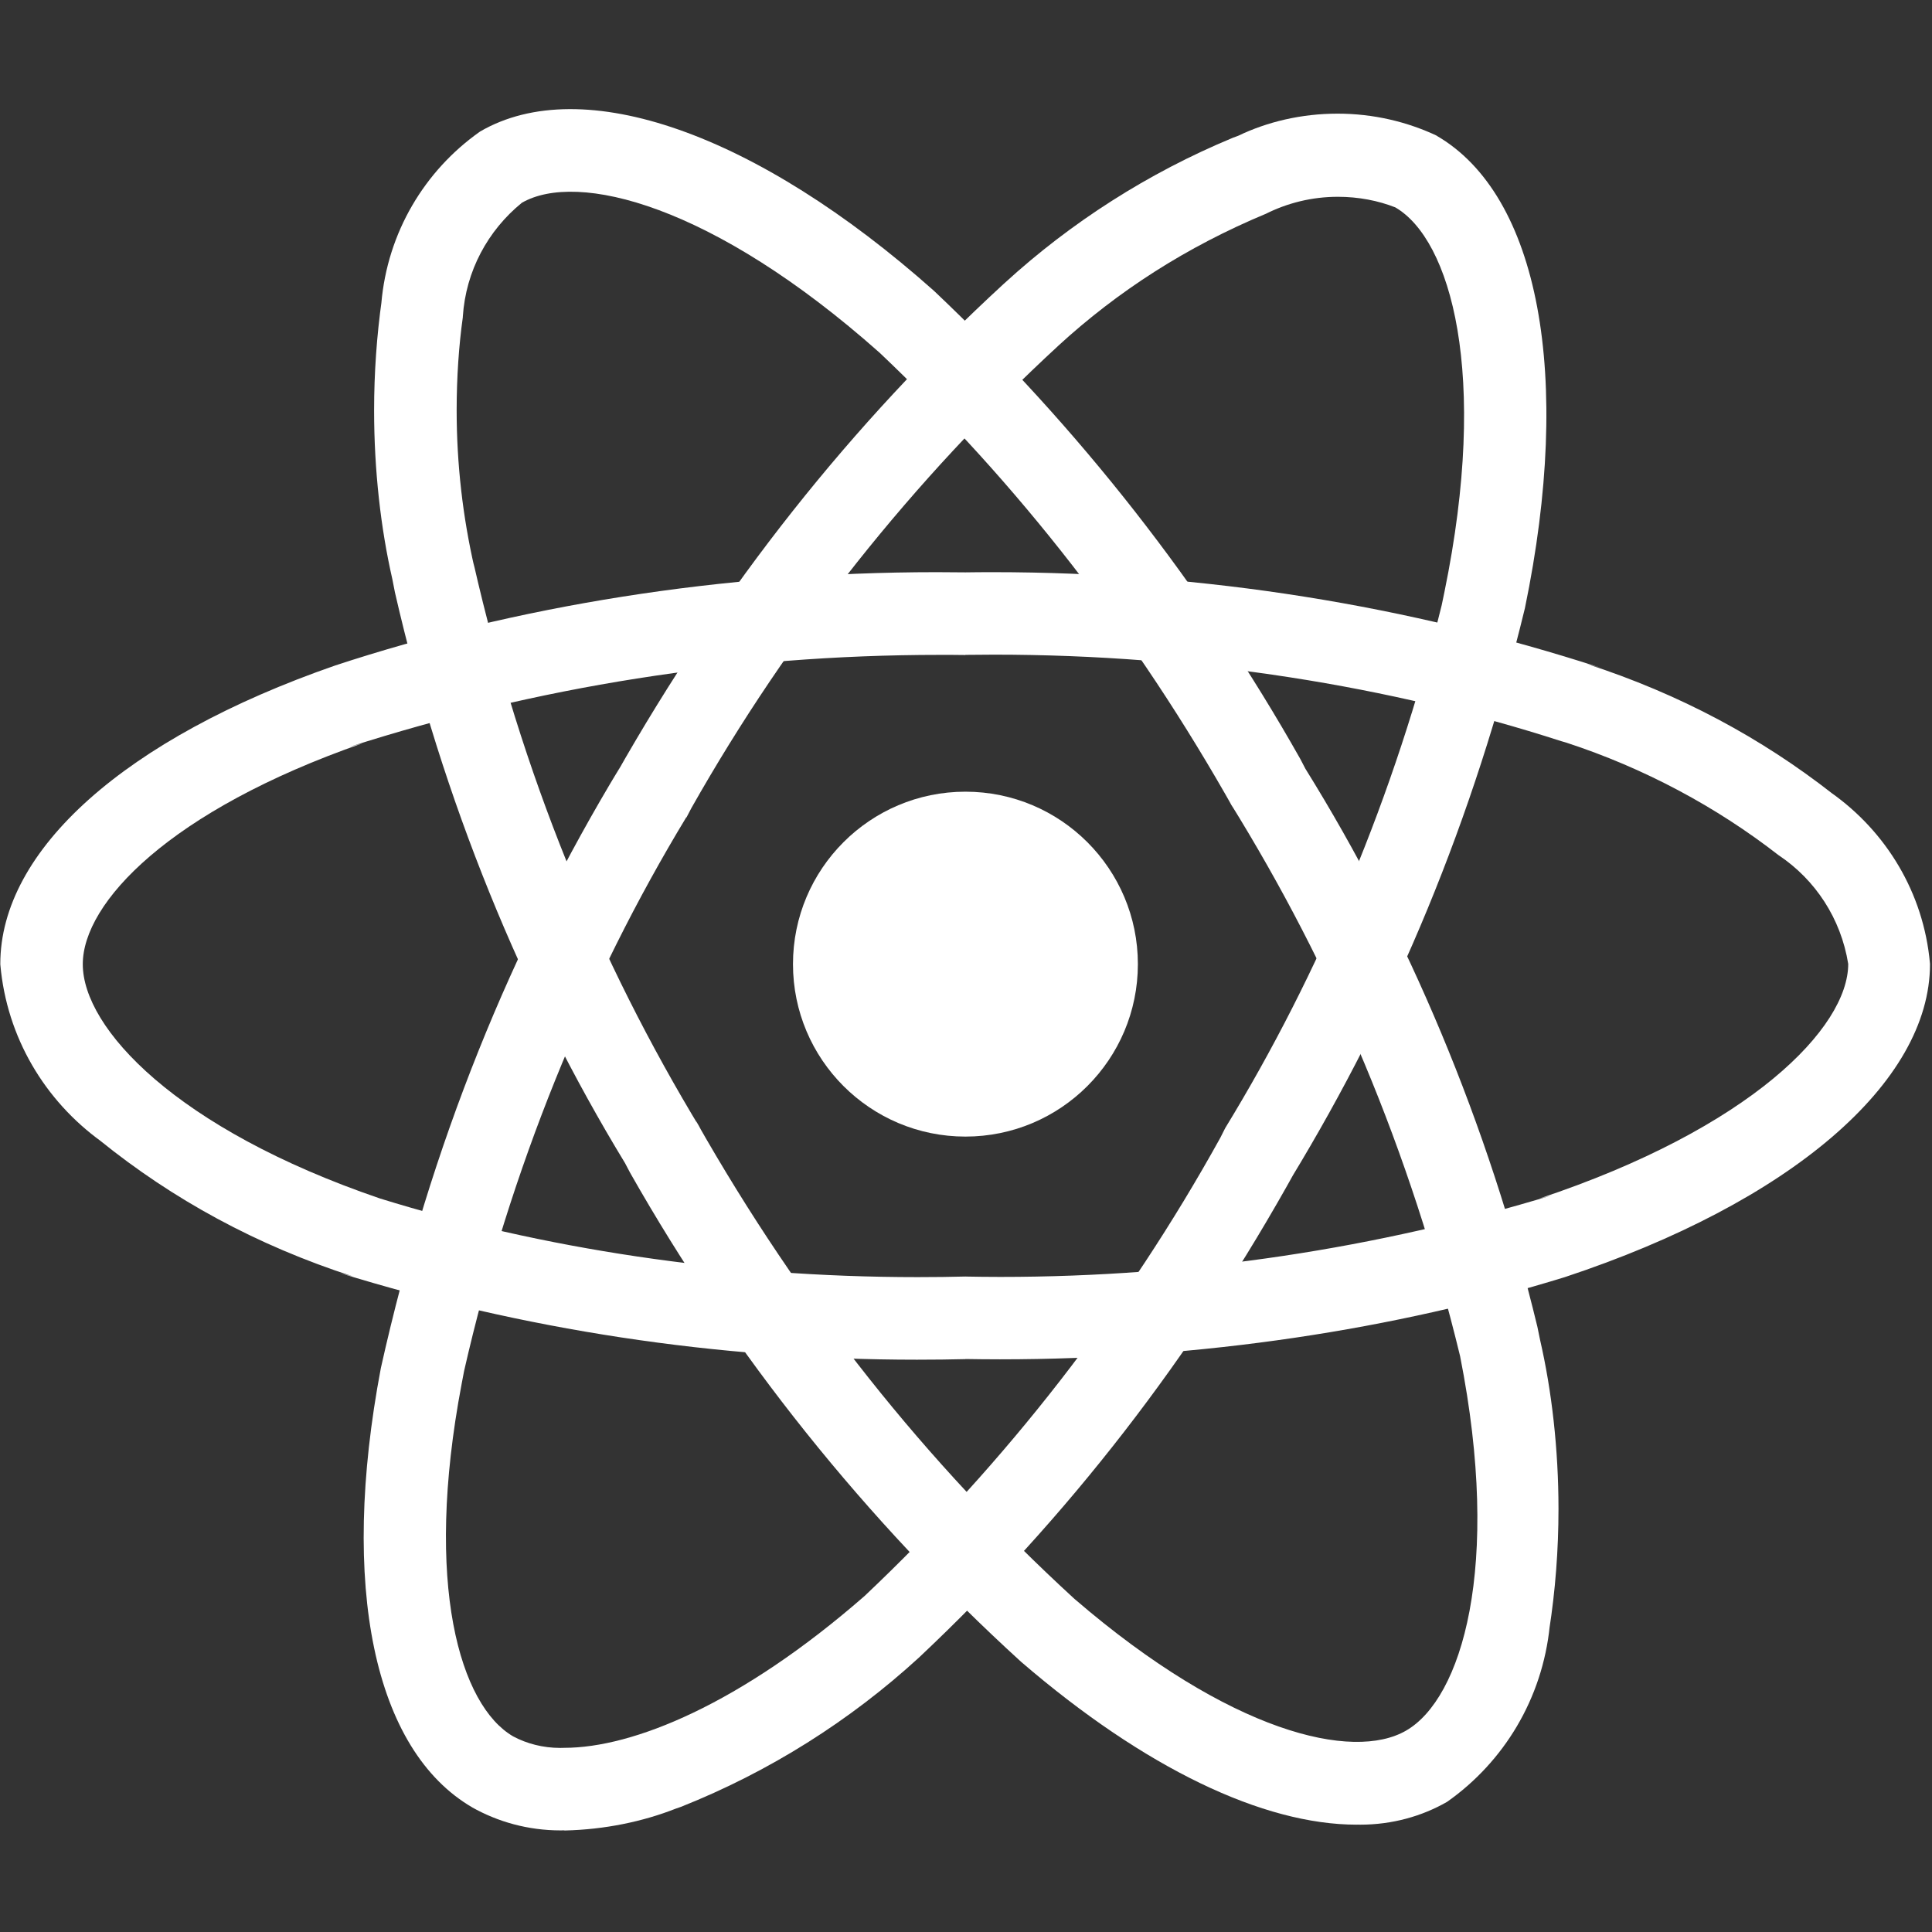
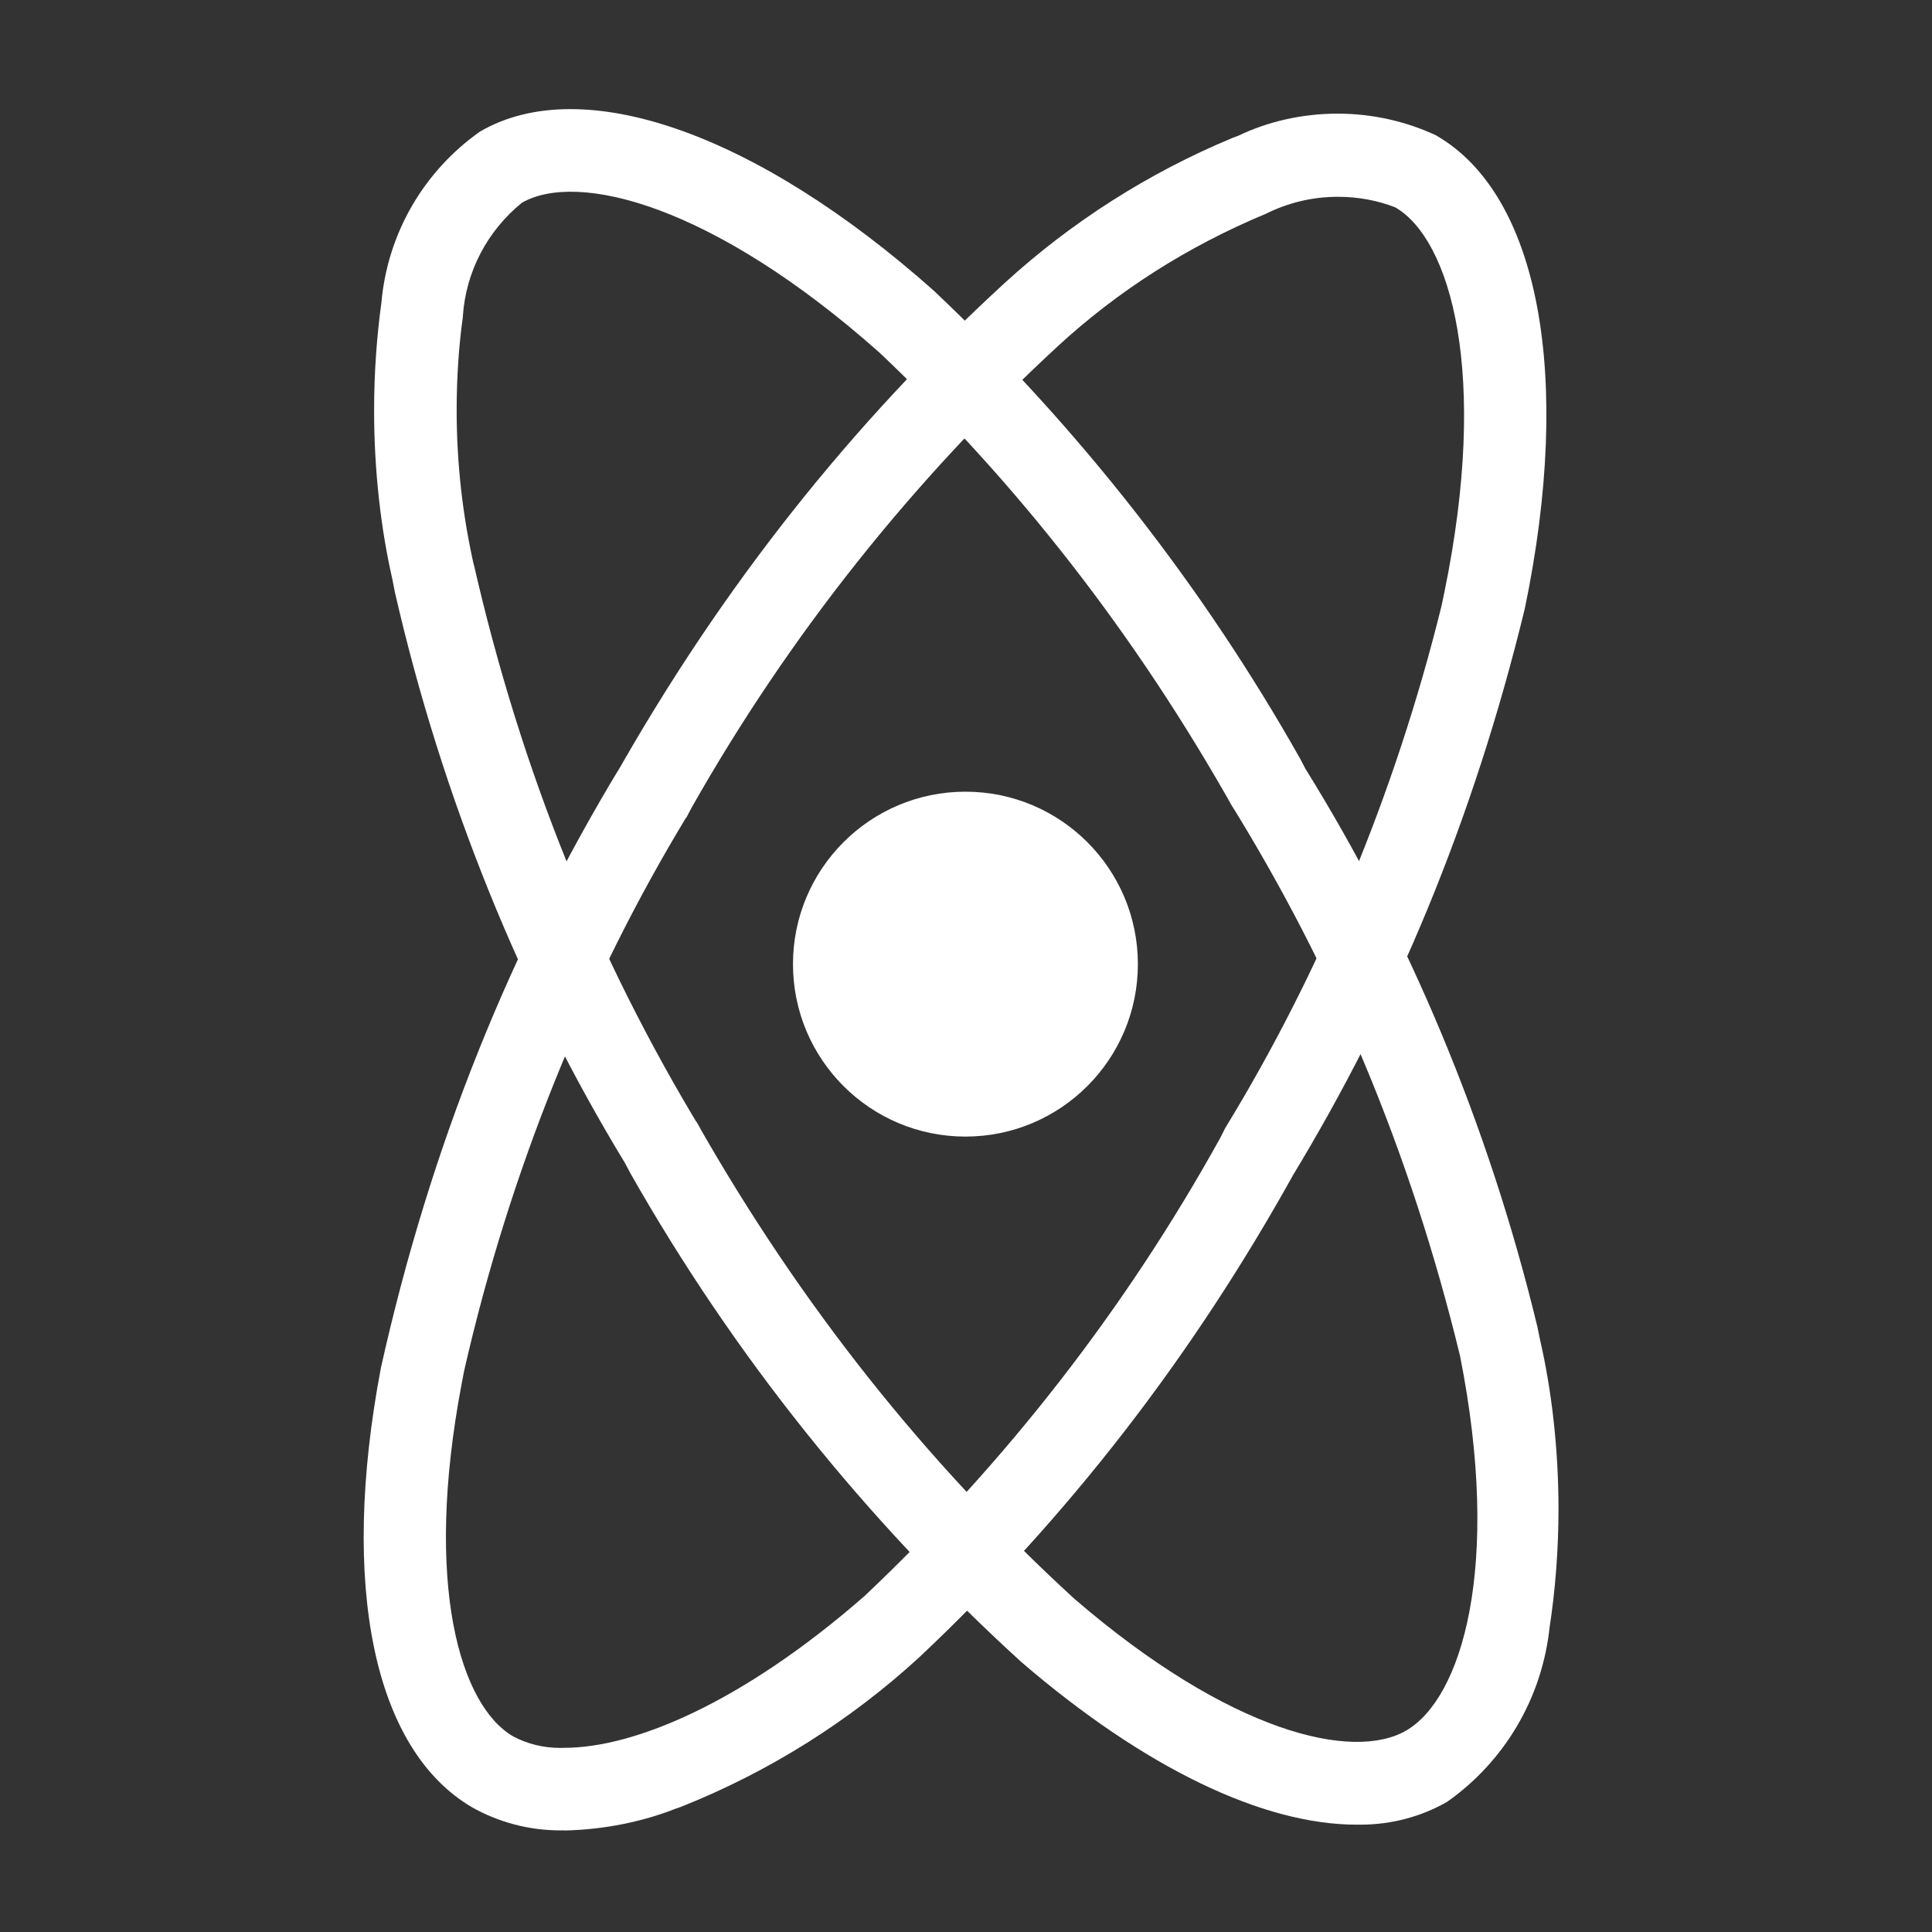
<svg xmlns="http://www.w3.org/2000/svg" width="85" height="85" viewBox="0 0 85 85" fill="none">
  <rect x="0" y="0" width="85" height="85" fill="#333333" stroke="none" />
  <path d="M50.062 42.418C50.062 46.608 46.665 50.005 42.475 50.005C38.285 50.005 34.888 46.608 34.888 42.418C34.888 38.228 38.285 34.831 42.475 34.831C46.665 34.831 50.062 38.228 50.062 42.418Z" fill="white" />
-   <path d="M42.472 59.796C41.839 59.812 41.093 59.821 40.343 59.821C31.494 59.821 22.959 58.483 14.928 55.999L15.536 56.16C11.283 54.787 7.596 52.763 4.388 50.169L4.455 50.219C1.971 48.422 0.299 45.639 0.016 42.453L0.013 42.412C0.013 37.394 5.512 32.483 14.749 29.278C22.657 26.674 31.759 25.173 41.209 25.173C41.647 25.173 42.084 25.176 42.522 25.182H42.456C42.821 25.176 43.249 25.173 43.681 25.173C53.015 25.173 62.003 26.649 70.427 29.382L69.813 29.209C73.922 30.543 77.489 32.47 80.621 34.919L80.545 34.863C82.985 36.581 84.632 39.283 84.909 42.377L84.912 42.418C84.912 47.632 78.76 52.908 68.847 56.188C61.408 58.483 52.854 59.805 43.992 59.805C43.457 59.805 42.925 59.799 42.393 59.79H42.472V59.796ZM42.472 28.818C42.138 28.812 41.741 28.812 41.345 28.812C32.275 28.812 23.539 30.235 15.344 32.87L15.945 32.703C7.452 35.665 3.642 39.717 3.642 42.421C3.642 45.233 7.738 49.662 16.717 52.728C23.797 54.923 31.935 56.188 40.369 56.188C41.108 56.188 41.845 56.179 42.579 56.16L42.472 56.163C42.931 56.172 43.473 56.179 44.014 56.179C52.464 56.179 60.618 54.919 68.302 52.58L67.713 52.735C77.032 49.637 81.314 45.207 81.314 42.409C80.992 40.4 79.859 38.706 78.272 37.639L78.247 37.623C75.521 35.502 72.341 33.792 68.897 32.668L68.677 32.605C61.222 30.194 52.643 28.802 43.743 28.802C43.297 28.802 42.853 28.806 42.409 28.812H42.475L42.472 28.818Z" fill="white" />
  <path d="M24.831 80.527C24.781 80.527 24.721 80.53 24.664 80.53C23.238 80.53 21.9 80.156 20.745 79.501L20.786 79.523C16.448 77.004 14.937 69.789 16.756 60.19C18.95 50.343 22.508 41.635 27.284 33.746L27.066 34.136C31.785 25.778 37.487 18.628 44.145 12.502L44.208 12.445C47.114 9.788 50.514 7.607 54.241 6.061L54.471 5.976C55.752 5.359 57.257 5 58.847 5C60.424 5 61.919 5.356 63.254 5.989L63.191 5.963C67.709 8.564 69.207 16.541 67.089 26.76C64.822 36.101 61.365 44.327 56.819 51.816L57.04 51.429C52.469 59.709 46.938 66.798 40.462 72.896L40.418 72.937C37.402 75.698 33.86 77.943 29.963 79.492L29.73 79.573C28.282 80.143 26.607 80.493 24.853 80.534H24.834L24.831 80.527ZM28.625 35.046L30.196 35.953C25.848 43.13 22.435 51.46 20.418 60.319L20.31 60.886C18.633 69.729 20.251 75.046 22.577 76.394C23.178 76.715 23.89 76.901 24.645 76.901C24.708 76.901 24.774 76.901 24.837 76.897H24.828C27.834 76.897 32.566 74.993 38.038 70.217C44.258 64.339 49.541 57.552 53.69 50.056L53.904 49.631C58.054 42.844 61.369 34.983 63.428 26.628L63.547 26.055C65.527 16.428 63.818 10.534 61.388 9.124C60.638 8.828 59.769 8.658 58.863 8.658C57.717 8.658 56.634 8.932 55.677 9.414L55.718 9.395C52.198 10.859 49.176 12.814 46.566 15.206L46.588 15.187C40.163 21.109 34.713 27.959 30.419 35.55L30.202 35.965L28.625 35.046Z" fill="white" />
  <path d="M59.689 80.278C55.577 80.278 50.37 77.8 44.924 73.113C38.077 66.87 32.278 59.632 27.723 51.598L27.496 51.167C22.994 43.772 19.465 35.19 17.375 26.06L17.261 25.478C16.751 23.246 16.459 20.686 16.459 18.058C16.459 16.399 16.575 14.771 16.799 13.175L16.776 13.358C17.044 10.216 18.691 7.508 21.096 5.805L21.127 5.783C25.629 3.17 33.295 5.859 41.093 12.797C47.458 18.823 52.892 25.745 57.205 33.386L57.432 33.821C61.927 41.052 65.481 49.438 67.638 58.37L67.758 58.955C68.271 61.187 68.567 63.753 68.567 66.385C68.567 68.201 68.428 69.983 68.157 71.724L68.183 71.529C67.858 74.746 66.155 77.514 63.684 79.261L63.649 79.283C62.554 79.909 61.244 80.278 59.849 80.278C59.793 80.278 59.736 80.278 59.679 80.275L59.689 80.278ZM30.638 49.353C35.228 57.447 40.765 64.373 47.232 70.308L47.295 70.364C54.114 76.229 59.522 77.498 61.864 76.138C64.298 74.734 66.08 68.973 64.238 59.664C62.028 50.566 58.612 42.557 54.104 35.294L54.309 35.647C49.967 27.915 44.779 21.285 38.732 15.549L38.694 15.514C31.346 8.985 25.393 7.518 22.959 8.922C21.47 10.134 20.491 11.919 20.362 13.937V13.959C20.189 15.187 20.091 16.603 20.091 18.045C20.091 20.428 20.362 22.745 20.872 24.974L20.831 24.767C22.95 34.06 26.331 42.267 30.849 49.712L30.641 49.344L30.638 49.353Z" fill="white" />
</svg>